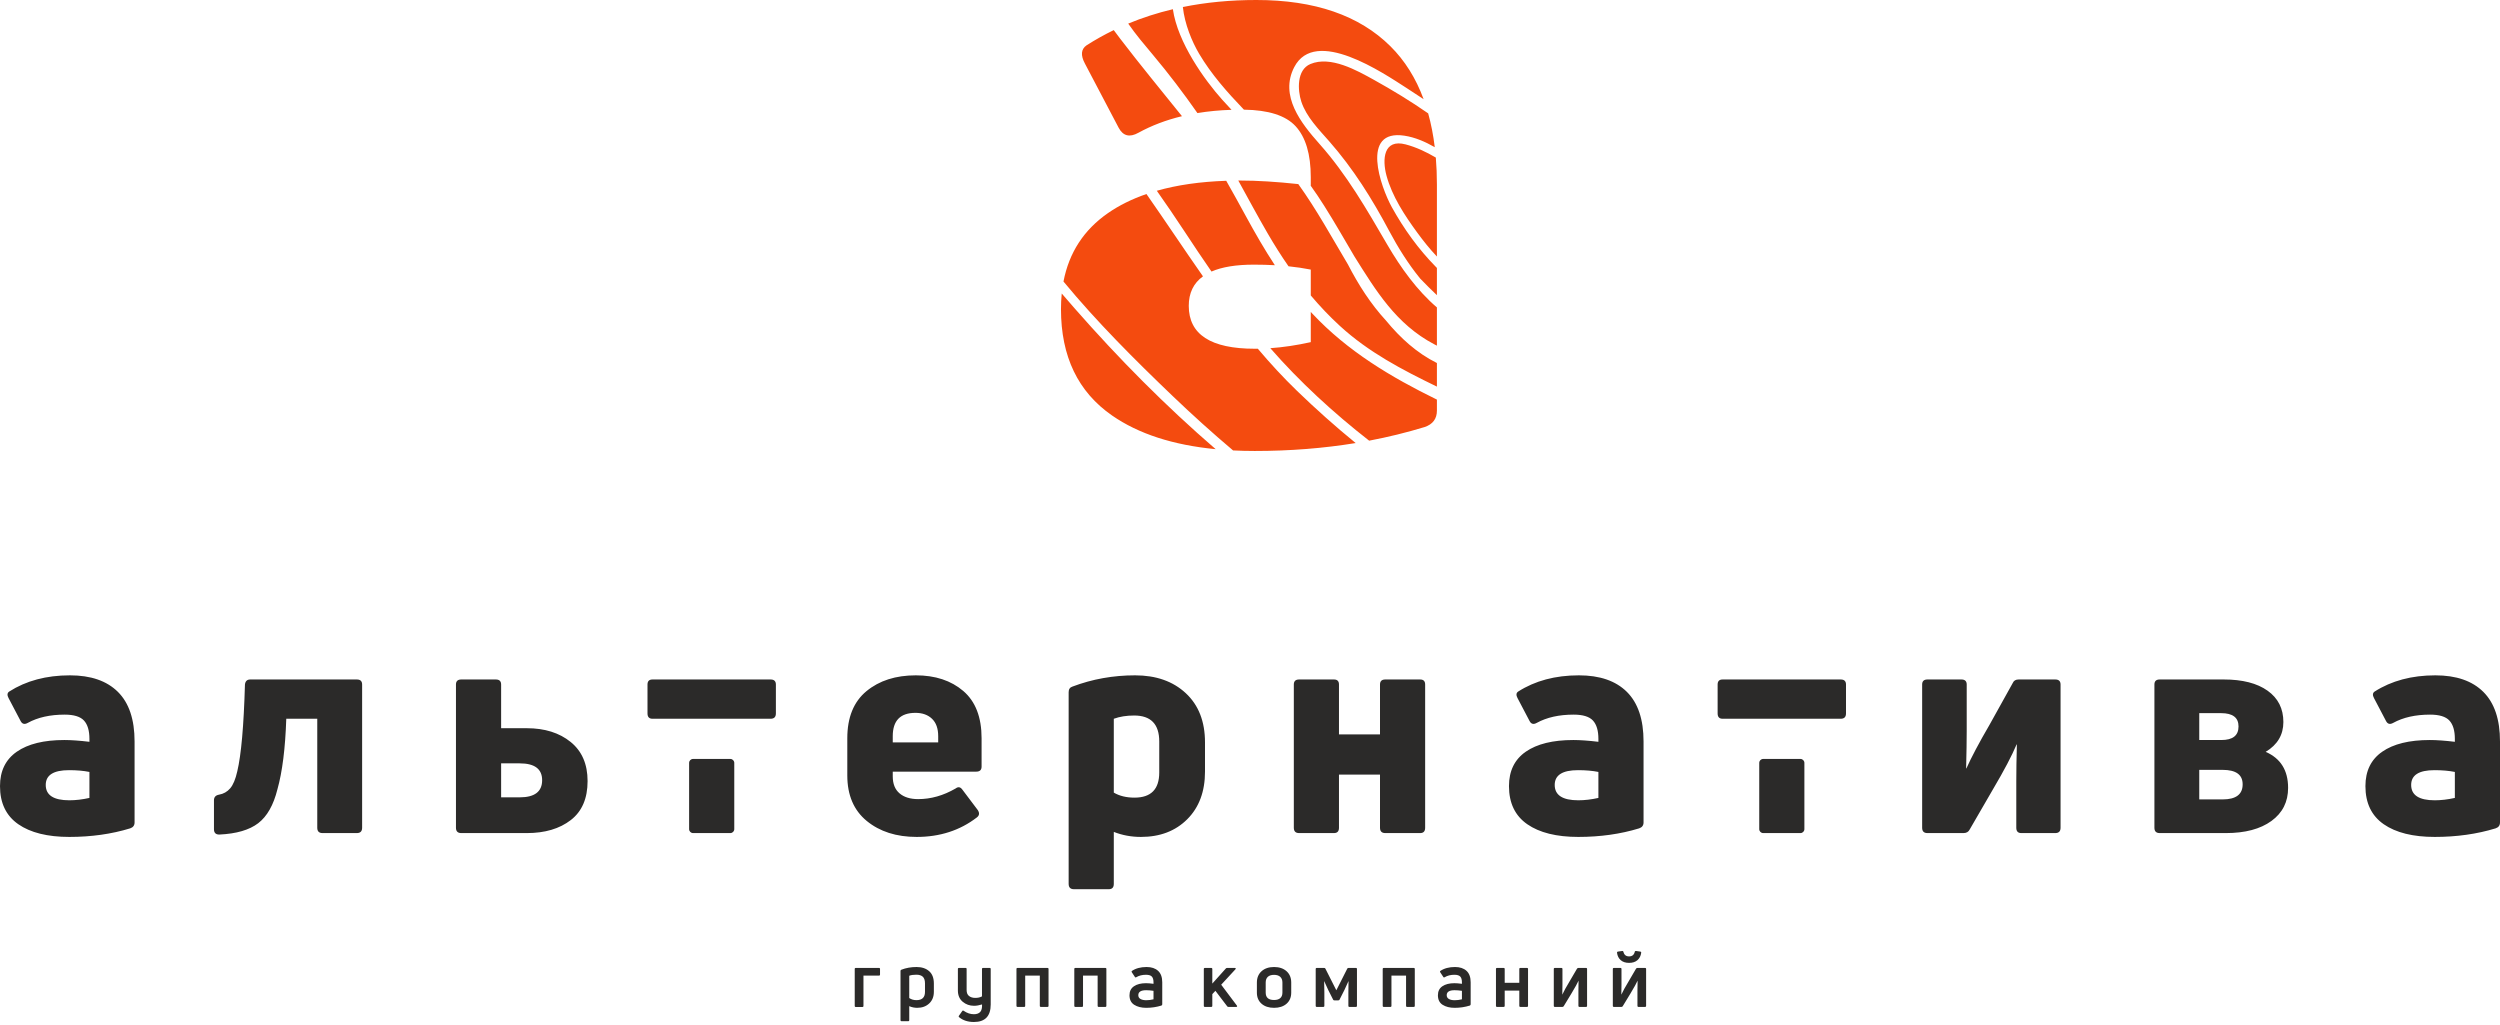
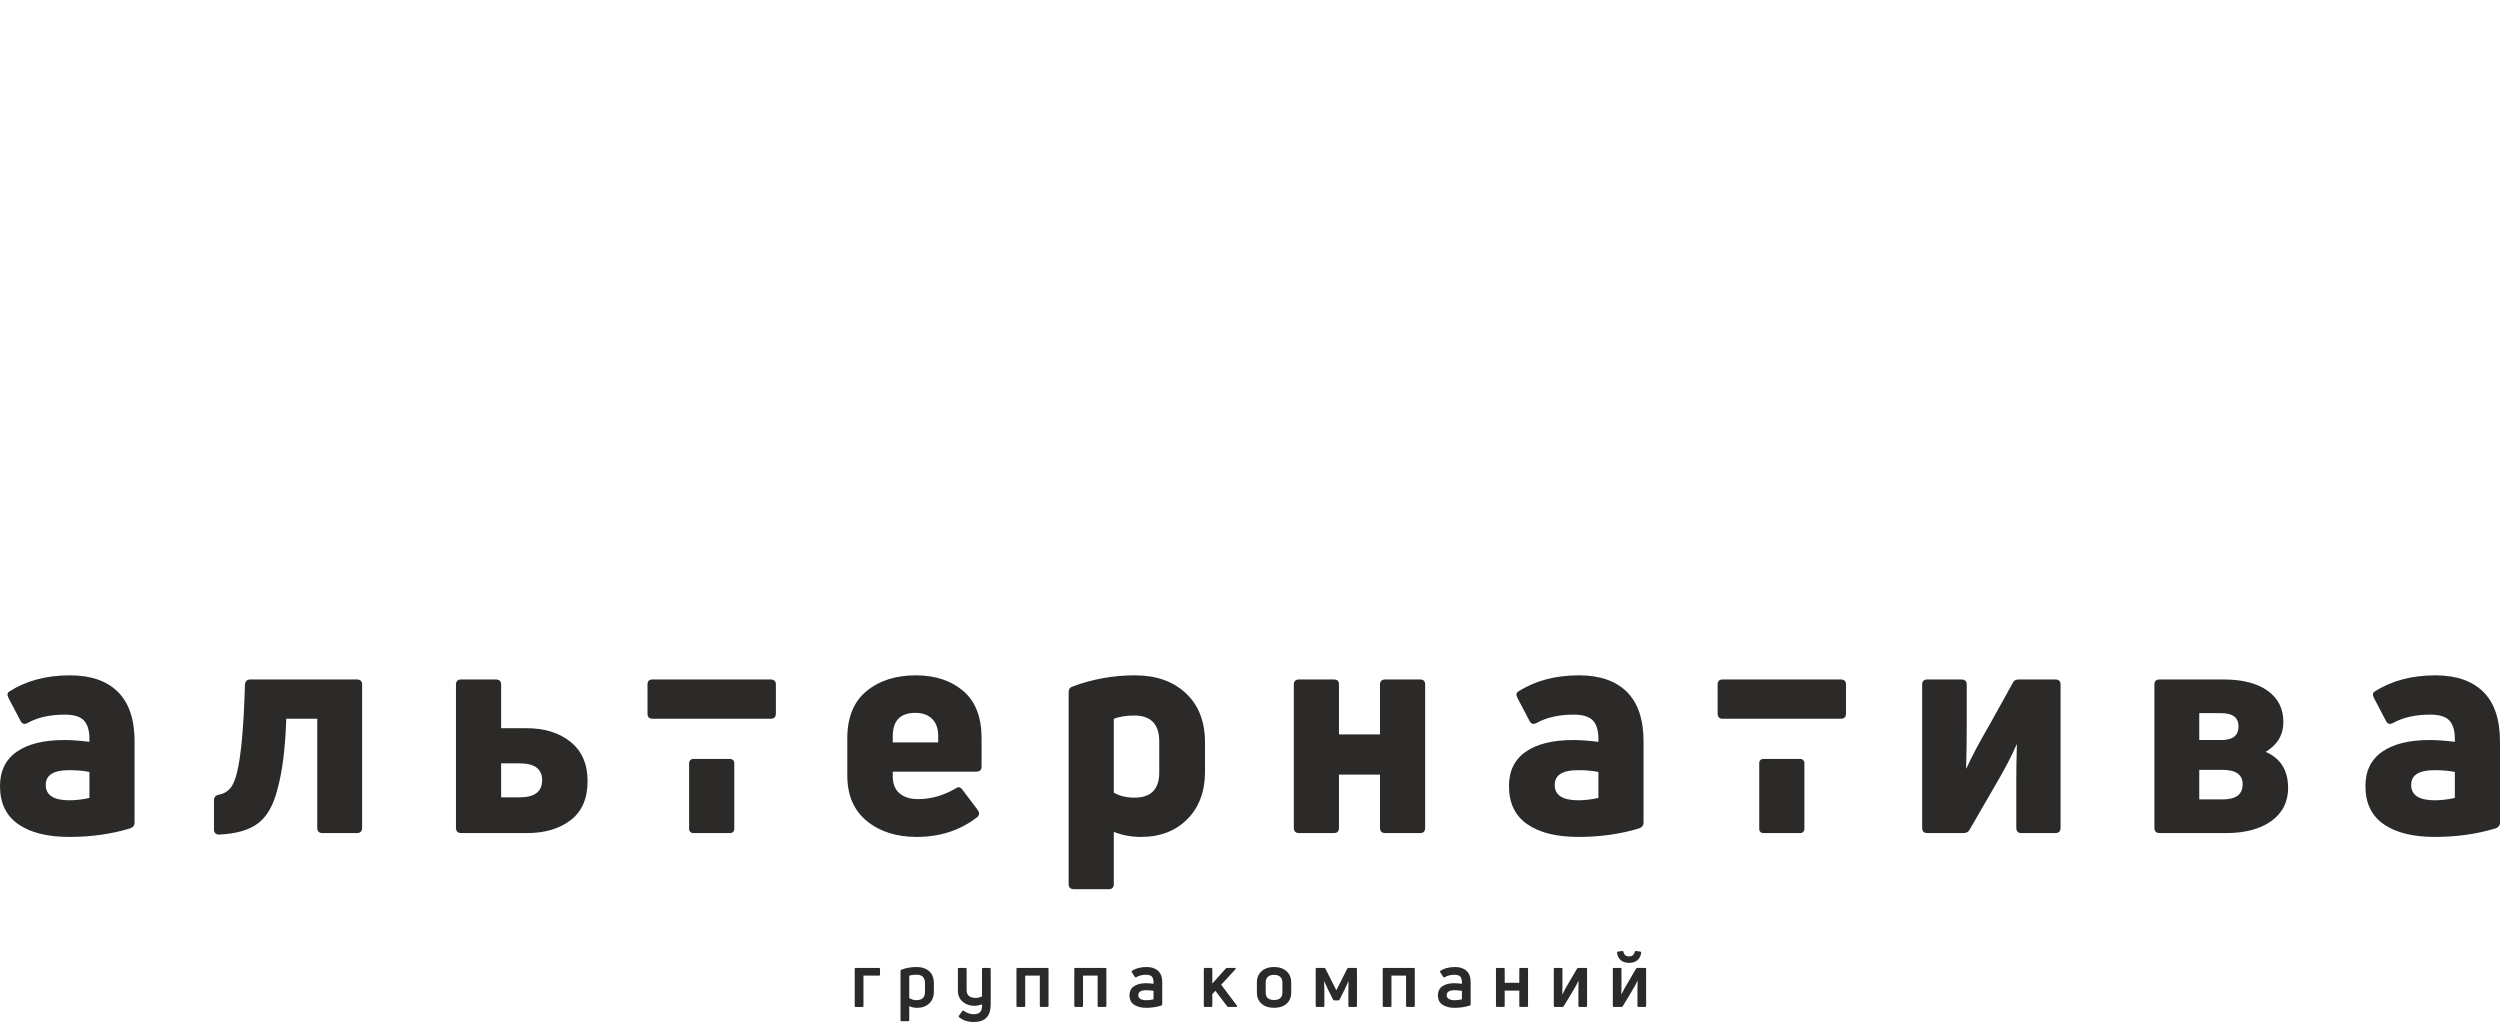
<svg xmlns="http://www.w3.org/2000/svg" width="200" height="82" viewBox="0 0 200 82" fill="none">
  <path d="M0.732 55.327C2.086 54.46 3.707 54.027 5.596 54.027C7.264 54.027 8.543 54.468 9.432 55.35C10.322 56.233 10.766 57.556 10.766 59.321V65.796C10.766 66.032 10.648 66.19 10.412 66.269C8.917 66.726 7.295 66.954 5.548 66.954C3.801 66.954 2.44 66.615 1.464 65.938C0.488 65.26 0 64.244 0 62.889C0 61.676 0.449 60.758 1.346 60.136C2.243 59.514 3.51 59.202 5.147 59.202C5.698 59.202 6.367 59.25 7.154 59.344V59.108C7.154 58.446 7.008 57.958 6.717 57.643C6.426 57.328 5.91 57.17 5.171 57.17C4.006 57.17 3.022 57.391 2.219 57.832C1.967 57.974 1.778 57.926 1.653 57.69L0.685 55.847C0.559 55.61 0.575 55.437 0.732 55.327ZM3.659 62.795C3.659 63.614 4.289 64.023 5.548 64.023C6.052 64.023 6.587 63.961 7.154 63.834V61.755C6.682 61.66 6.139 61.613 5.525 61.613C4.281 61.613 3.659 62.007 3.659 62.795ZM22.193 63.149C21.879 64.409 21.367 65.311 20.659 65.855C19.95 66.399 18.912 66.702 17.542 66.765C17.259 66.765 17.117 66.623 17.117 66.34V64.023C17.117 63.772 17.251 63.622 17.518 63.574C17.881 63.511 18.18 63.342 18.416 63.066C18.652 62.791 18.841 62.338 18.982 61.708C19.297 60.384 19.502 58.068 19.596 54.76C19.628 54.492 19.769 54.358 20.021 54.358H28.544C28.828 54.358 28.97 54.492 28.97 54.76V66.221C28.97 66.505 28.828 66.647 28.544 66.647H25.806C25.522 66.647 25.381 66.505 25.381 66.221V57.501H22.902C22.823 59.864 22.587 61.747 22.193 63.149ZM42.144 66.647H36.902C36.619 66.647 36.477 66.505 36.477 66.221V54.76C36.477 54.492 36.619 54.358 36.902 54.358H39.665C39.948 54.358 40.09 54.492 40.09 54.76V58.257H42.144C43.576 58.257 44.745 58.623 45.65 59.356C46.555 60.089 47.007 61.132 47.007 62.487C47.007 63.874 46.559 64.914 45.662 65.607C44.764 66.3 43.592 66.647 42.144 66.647ZM40.09 61.069V63.787H41.577C42.773 63.787 43.371 63.33 43.371 62.416C43.371 61.518 42.773 61.069 41.577 61.069H40.09ZM52.202 57.501C51.934 57.501 51.8 57.359 51.8 57.075V54.76C51.8 54.492 51.934 54.358 52.202 54.358H61.646C61.929 54.358 62.071 54.492 62.071 54.76V57.075C62.071 57.359 61.929 57.501 61.646 57.501C58.498 57.501 55.35 57.501 52.202 57.501ZM78.527 59.061V61.329C78.527 61.597 78.385 61.731 78.102 61.731H71.42V62.109C71.42 62.708 71.601 63.161 71.963 63.468C72.325 63.775 72.821 63.929 73.451 63.929C74.474 63.929 75.473 63.645 76.449 63.078C76.654 62.921 76.835 62.952 76.992 63.173L78.22 64.803C78.377 65.04 78.354 65.237 78.149 65.394C76.795 66.434 75.19 66.954 73.333 66.954C71.711 66.954 70.381 66.529 69.342 65.678C68.304 64.827 67.784 63.614 67.784 62.038V59.061C67.784 57.391 68.296 56.134 69.319 55.291C70.342 54.448 71.656 54.027 73.262 54.027C74.82 54.027 76.087 54.444 77.063 55.279C78.039 56.114 78.527 57.375 78.527 59.061ZM75.056 58.895C75.056 58.281 74.891 57.816 74.56 57.501C74.23 57.186 73.789 57.028 73.238 57.028C72.026 57.028 71.42 57.651 71.42 58.895V59.391H75.056V58.895ZM85.799 54.925C87.388 54.326 89.057 54.027 90.804 54.027C92.488 54.027 93.842 54.504 94.865 55.457C95.888 56.41 96.4 57.721 96.4 59.391V61.731C96.4 63.322 95.927 64.591 94.983 65.536C94.038 66.481 92.803 66.954 91.276 66.954C90.505 66.954 89.781 66.82 89.104 66.552V70.712C89.104 70.995 88.97 71.137 88.703 71.137H85.917C85.633 71.137 85.492 70.995 85.492 70.712V55.374C85.492 55.138 85.594 54.988 85.799 54.925ZM90.757 63.811C92.079 63.811 92.74 63.141 92.74 61.802V59.321C92.74 57.934 92.071 57.241 90.733 57.241C90.119 57.241 89.576 57.328 89.104 57.501V63.409C89.56 63.677 90.111 63.811 90.757 63.811ZM106.717 66.647H103.931C103.648 66.647 103.506 66.505 103.506 66.221V54.76C103.506 54.492 103.648 54.358 103.931 54.358H106.717C106.985 54.358 107.118 54.492 107.118 54.76V58.753H110.4V54.76C110.4 54.492 110.542 54.358 110.825 54.358H113.611C113.879 54.358 114.012 54.492 114.012 54.76V66.221C114.012 66.505 113.879 66.647 113.611 66.647H110.825C110.542 66.647 110.4 66.505 110.4 66.221V61.968H107.118V66.221C107.118 66.505 106.985 66.647 106.717 66.647ZM121.45 55.327C122.803 54.46 124.425 54.027 126.313 54.027C127.982 54.027 129.261 54.468 130.15 55.35C131.039 56.233 131.484 57.556 131.484 59.321V65.796C131.484 66.032 131.366 66.19 131.13 66.269C129.634 66.726 128.013 66.954 126.266 66.954C124.519 66.954 123.157 66.615 122.182 65.938C121.206 65.26 120.718 64.244 120.718 62.889C120.718 61.676 121.166 60.758 122.063 60.136C122.961 59.514 124.228 59.202 125.865 59.202C126.416 59.202 127.085 59.25 127.872 59.344V59.108C127.872 58.446 127.726 57.958 127.435 57.643C127.144 57.328 126.628 57.17 125.888 57.17C124.724 57.17 123.74 57.391 122.937 57.832C122.685 57.974 122.496 57.926 122.37 57.69L121.402 55.847C121.276 55.61 121.292 55.437 121.45 55.327ZM124.377 62.795C124.377 63.614 125.007 64.023 126.266 64.023C126.77 64.023 127.305 63.961 127.872 63.834V61.755C127.399 61.66 126.856 61.613 126.242 61.613C124.999 61.613 124.377 62.007 124.377 62.795ZM137.811 57.501C137.544 57.501 137.41 57.359 137.41 57.075V54.76C137.41 54.492 137.544 54.358 137.811 54.358H147.255C147.539 54.358 147.68 54.492 147.68 54.76V57.075C147.68 57.359 147.539 57.501 147.255 57.501C144.107 57.501 140.959 57.501 137.811 57.501ZM157.077 66.647H154.197C153.913 66.647 153.772 66.505 153.772 66.221V54.76C153.772 54.492 153.913 54.358 154.197 54.358H156.912C157.195 54.358 157.337 54.492 157.337 54.76V58.47C157.337 59.242 157.321 60.242 157.29 61.471H157.313C157.707 60.589 158.32 59.431 159.155 57.997L161.02 54.641C161.099 54.452 161.256 54.358 161.492 54.358H164.42C164.703 54.358 164.845 54.492 164.845 54.76V66.221C164.845 66.505 164.703 66.647 164.42 66.647H161.705C161.437 66.647 161.303 66.505 161.303 66.221V62.511C161.303 61.645 161.319 60.66 161.35 59.557H161.327C160.949 60.455 160.327 61.637 159.462 63.102L157.573 66.363C157.478 66.552 157.313 66.647 157.077 66.647ZM178.066 66.647H172.778C172.494 66.647 172.353 66.505 172.353 66.221V54.76C172.353 54.492 172.494 54.358 172.778 54.358H177.901C179.396 54.358 180.565 54.657 181.407 55.256C182.249 55.854 182.67 56.69 182.67 57.761C182.67 58.785 182.198 59.581 181.254 60.148C182.45 60.668 183.048 61.629 183.048 63.031C183.048 64.15 182.603 65.032 181.714 65.678C180.825 66.324 179.609 66.647 178.066 66.647ZM175.941 57.052V59.202H177.712C178.625 59.202 179.082 58.84 179.082 58.115C179.082 57.406 178.617 57.052 177.689 57.052H175.941ZM175.941 61.589V63.953H177.807C178.877 63.953 179.412 63.551 179.412 62.747C179.412 61.975 178.877 61.589 177.807 61.589H175.941ZM189.966 55.327C191.319 54.46 192.941 54.027 194.829 54.027C196.498 54.027 197.777 54.468 198.666 55.35C199.555 56.233 200 57.556 200 59.321V65.796C200 66.032 199.882 66.19 199.646 66.269C198.151 66.726 196.529 66.954 194.782 66.954C193.035 66.954 191.674 66.615 190.698 65.938C189.722 65.26 189.234 64.244 189.234 62.889C189.234 61.676 189.682 60.758 190.58 60.136C191.477 59.514 192.744 59.202 194.381 59.202C194.932 59.202 195.601 59.25 196.388 59.344V59.108C196.388 58.446 196.242 57.958 195.951 57.643C195.66 57.328 195.144 57.17 194.404 57.17C193.24 57.17 192.256 57.391 191.453 57.832C191.201 57.974 191.012 57.926 190.887 57.69L189.919 55.847C189.793 55.61 189.808 55.437 189.966 55.327ZM192.893 62.795C192.893 63.614 193.523 64.023 194.782 64.023C195.286 64.023 195.821 63.961 196.388 63.834V61.755C195.915 61.66 195.372 61.613 194.759 61.613C193.515 61.613 192.893 62.007 192.893 62.795Z" fill="#2B2A29" />
  <path fill-rule="evenodd" clip-rule="evenodd" d="M55.445 66.647H58.426C58.6 66.647 58.742 66.505 58.742 66.331V61.031C58.742 60.857 58.6 60.715 58.426 60.715H55.445C55.271 60.715 55.129 60.857 55.129 61.031V66.331C55.129 66.505 55.271 66.647 55.445 66.647Z" fill="#2B2A29" />
  <path fill-rule="evenodd" clip-rule="evenodd" d="M141.055 66.647H144.036C144.209 66.647 144.351 66.505 144.351 66.331V61.031C144.351 60.857 144.209 60.715 144.036 60.715H141.055C140.881 60.715 140.739 60.857 140.739 61.031V66.331C140.739 66.505 140.881 66.647 141.055 66.647Z" fill="#2B2A29" />
  <path d="M68.987 80.56H68.469C68.408 80.56 68.378 80.53 68.378 80.47V77.518C68.378 77.462 68.408 77.434 68.469 77.434H70.318C70.374 77.434 70.402 77.462 70.402 77.518V77.964C70.402 78.02 70.374 78.048 70.318 78.048H69.077V80.47C69.077 80.53 69.047 80.56 68.987 80.56ZM72.107 77.578C72.476 77.434 72.882 77.361 73.324 77.361C73.742 77.361 74.077 77.472 74.33 77.692C74.583 77.913 74.709 78.243 74.709 78.68V79.343C74.709 79.733 74.585 80.044 74.336 80.277C74.087 80.51 73.768 80.626 73.378 80.626C73.157 80.626 72.944 80.582 72.74 80.493V81.608C72.74 81.668 72.71 81.698 72.649 81.698H72.131C72.071 81.698 72.041 81.668 72.041 81.608V77.674C72.041 77.626 72.063 77.594 72.107 77.578ZM73.318 80.012C73.772 80.012 73.999 79.791 73.999 79.349V78.674C73.999 78.425 73.94 78.247 73.824 78.138C73.707 78.03 73.535 77.976 73.306 77.976C73.065 77.976 72.876 78.004 72.74 78.06V79.843C72.904 79.956 73.097 80.012 73.318 80.012ZM78.559 79.71V77.518C78.559 77.462 78.589 77.434 78.649 77.434H79.167C79.227 77.434 79.257 77.462 79.257 77.518V80.355C79.257 81.291 78.809 81.759 77.914 81.759C77.432 81.759 77.039 81.632 76.733 81.379C76.689 81.347 76.683 81.307 76.715 81.259L76.974 80.891C77.006 80.839 77.045 80.829 77.089 80.861C77.358 81.046 77.631 81.138 77.908 81.138C78.133 81.138 78.302 81.079 78.414 80.96C78.526 80.842 78.577 80.64 78.564 80.355C78.332 80.427 78.117 80.463 77.92 80.463C77.575 80.463 77.273 80.356 77.016 80.141C76.76 79.926 76.631 79.624 76.631 79.235V77.518C76.631 77.462 76.661 77.434 76.721 77.434H77.245C77.302 77.434 77.33 77.462 77.33 77.518V79.204C77.33 79.421 77.394 79.58 77.522 79.68C77.651 79.781 77.816 79.831 78.016 79.831C78.221 79.835 78.402 79.795 78.559 79.71ZM81.408 77.434H83.793C83.853 77.434 83.883 77.462 83.883 77.518V80.463C83.883 80.524 83.853 80.554 83.793 80.554H83.275C83.215 80.554 83.185 80.524 83.185 80.463V78.048H82.016V80.463C82.016 80.524 81.988 80.554 81.932 80.554H81.408C81.347 80.554 81.317 80.524 81.317 80.463V77.518C81.317 77.462 81.347 77.434 81.408 77.434ZM86.034 77.434H88.419C88.48 77.434 88.51 77.462 88.51 77.518V80.463C88.51 80.524 88.48 80.554 88.419 80.554H87.901C87.841 80.554 87.811 80.524 87.811 80.463V78.048H86.642V80.463C86.642 80.524 86.614 80.554 86.558 80.554H86.034C85.974 80.554 85.944 80.524 85.944 80.463V77.518C85.944 77.462 85.974 77.434 86.034 77.434ZM90.546 77.68C90.855 77.468 91.249 77.361 91.727 77.361C92.116 77.361 92.422 77.463 92.645 77.665C92.868 77.868 92.98 78.174 92.98 78.584V80.343C92.98 80.391 92.957 80.425 92.913 80.445C92.524 80.566 92.12 80.626 91.702 80.626C91.313 80.626 90.992 80.546 90.739 80.385C90.486 80.225 90.359 79.969 90.359 79.62C90.359 79.303 90.479 79.063 90.718 78.9C90.957 78.738 91.277 78.656 91.678 78.656C91.839 78.656 92.04 78.672 92.281 78.704V78.59C92.281 78.373 92.236 78.218 92.145 78.123C92.055 78.029 91.899 77.982 91.678 77.982C91.381 77.982 91.124 78.046 90.907 78.174C90.859 78.21 90.819 78.203 90.787 78.15L90.546 77.783C90.518 77.739 90.518 77.705 90.546 77.68ZM91.064 79.614C91.064 79.751 91.122 79.852 91.239 79.918C91.355 79.985 91.51 80.018 91.702 80.018C91.887 80.018 92.08 79.994 92.281 79.945V79.265C92.064 79.233 91.869 79.217 91.696 79.217C91.275 79.217 91.064 79.349 91.064 79.614ZM98.889 80.554H98.28C98.228 80.554 98.192 80.536 98.172 80.5L97.232 79.265L96.985 79.53V80.463C96.985 80.524 96.955 80.554 96.895 80.554H96.395C96.335 80.554 96.305 80.524 96.305 80.463V77.524C96.305 77.464 96.335 77.434 96.395 77.434H96.895C96.955 77.434 96.985 77.464 96.985 77.524V78.686L98.064 77.482C98.088 77.45 98.124 77.434 98.172 77.434H98.78C98.821 77.434 98.846 77.444 98.856 77.464C98.866 77.484 98.859 77.51 98.835 77.542L97.696 78.777L98.949 80.445C98.993 80.518 98.973 80.554 98.889 80.554ZM103.298 79.409C103.298 79.783 103.174 80.079 102.925 80.298C102.676 80.517 102.342 80.626 101.925 80.626C101.507 80.626 101.174 80.517 100.925 80.298C100.676 80.079 100.551 79.783 100.551 79.409V78.602C100.551 78.225 100.676 77.923 100.925 77.698C101.174 77.474 101.507 77.361 101.925 77.361C102.342 77.361 102.676 77.474 102.925 77.698C103.174 77.923 103.298 78.225 103.298 78.602V79.409ZM101.256 79.409C101.256 79.803 101.479 80 101.925 80C102.142 80 102.307 79.949 102.422 79.849C102.536 79.749 102.593 79.602 102.593 79.409V78.602C102.593 78.405 102.535 78.254 102.419 78.147C102.302 78.041 102.138 77.988 101.925 77.988C101.708 77.988 101.542 78.04 101.428 78.144C101.313 78.249 101.256 78.401 101.256 78.602V79.409ZM105.858 80.554H105.346C105.286 80.554 105.256 80.524 105.256 80.463V77.518C105.256 77.462 105.286 77.434 105.346 77.434H105.931C105.983 77.434 106.017 77.454 106.033 77.494L106.9 79.21H106.913L107.78 77.494C107.796 77.454 107.83 77.434 107.882 77.434H108.467C108.527 77.434 108.557 77.462 108.557 77.518V80.463C108.557 80.524 108.527 80.554 108.467 80.554H107.955C107.898 80.554 107.87 80.524 107.87 80.463V79.397C107.87 79.18 107.874 78.879 107.882 78.494H107.876C107.728 78.831 107.621 79.064 107.557 79.192L107.165 79.969C107.15 80.01 107.115 80.03 107.063 80.03H106.75C106.698 80.03 106.663 80.01 106.648 79.969L106.256 79.192C106.164 79 106.057 78.767 105.937 78.494H105.931C105.943 79.072 105.949 79.373 105.949 79.397V80.463C105.949 80.524 105.919 80.554 105.858 80.554ZM110.708 77.434H113.093C113.153 77.434 113.183 77.462 113.183 77.518V80.463C113.183 80.524 113.153 80.554 113.093 80.554H112.575C112.515 80.554 112.485 80.524 112.485 80.463V78.048H111.316V80.463C111.316 80.524 111.288 80.554 111.232 80.554H110.708C110.647 80.554 110.617 80.524 110.617 80.463V77.518C110.617 77.462 110.647 77.434 110.708 77.434ZM115.219 77.68C115.528 77.468 115.922 77.361 116.4 77.361C116.79 77.361 117.096 77.463 117.319 77.665C117.542 77.868 117.653 78.174 117.653 78.584V80.343C117.653 80.391 117.631 80.425 117.587 80.445C117.197 80.566 116.794 80.626 116.376 80.626C115.986 80.626 115.665 80.546 115.412 80.385C115.159 80.225 115.033 79.969 115.033 79.62C115.033 79.303 115.152 79.063 115.391 78.9C115.63 78.738 115.95 78.656 116.352 78.656C116.512 78.656 116.713 78.672 116.954 78.704V78.59C116.954 78.373 116.909 78.218 116.819 78.123C116.728 78.029 116.573 77.982 116.352 77.982C116.055 77.982 115.798 78.046 115.581 78.174C115.533 78.21 115.492 78.203 115.46 78.15L115.219 77.783C115.191 77.739 115.191 77.705 115.219 77.68ZM115.737 79.614C115.737 79.751 115.796 79.852 115.912 79.918C116.029 79.985 116.183 80.018 116.376 80.018C116.561 80.018 116.753 79.994 116.954 79.945V79.265C116.737 79.233 116.542 79.217 116.37 79.217C115.948 79.217 115.737 79.349 115.737 79.614ZM120.285 80.554H119.767C119.707 80.554 119.677 80.524 119.677 80.463V77.518C119.677 77.462 119.707 77.434 119.767 77.434H120.285C120.346 77.434 120.376 77.462 120.376 77.518V78.626H121.544V77.518C121.544 77.462 121.575 77.434 121.635 77.434H122.153C122.213 77.434 122.243 77.462 122.243 77.518V80.463C122.243 80.524 122.213 80.554 122.153 80.554H121.635C121.575 80.554 121.544 80.524 121.544 80.463V79.247H120.376V80.463C120.376 80.524 120.346 80.554 120.285 80.554ZM124.99 80.554H124.394C124.333 80.554 124.303 80.524 124.303 80.463V77.518C124.303 77.462 124.333 77.434 124.394 77.434H124.906C124.966 77.434 124.996 77.462 124.996 77.518V78.747C124.996 78.984 124.992 79.255 124.984 79.56H124.99C125.107 79.303 125.297 78.956 125.562 78.518L126.165 77.488C126.197 77.452 126.233 77.434 126.273 77.434H126.876C126.936 77.434 126.966 77.462 126.966 77.518V80.463C126.966 80.524 126.936 80.554 126.876 80.554H126.363C126.303 80.554 126.273 80.524 126.273 80.463V79.253C126.273 79.016 126.277 78.753 126.285 78.464H126.279C126.199 78.648 126.01 78.988 125.713 79.482L125.098 80.493C125.074 80.534 125.038 80.554 124.99 80.554ZM129.713 80.554H129.116C129.056 80.554 129.026 80.524 129.026 80.463V77.518C129.026 77.462 129.056 77.434 129.116 77.434H129.628C129.689 77.434 129.719 77.462 129.719 77.518V78.747C129.719 78.984 129.715 79.255 129.707 79.56H129.713C129.829 79.303 130.02 78.956 130.285 78.518L130.887 77.488C130.92 77.452 130.956 77.434 130.996 77.434H131.598C131.658 77.434 131.689 77.462 131.689 77.518V80.463C131.689 80.524 131.658 80.554 131.598 80.554H131.086C131.026 80.554 130.996 80.524 130.996 80.463V79.253C130.996 79.016 131 78.753 131.008 78.464H131.002C130.921 78.648 130.733 78.988 130.436 79.482L129.821 80.493C129.797 80.534 129.761 80.554 129.713 80.554ZM131.297 76.217C131.265 76.466 131.165 76.663 130.999 76.81C130.832 76.957 130.608 77.03 130.327 77.03C130.046 77.03 129.823 76.957 129.658 76.813C129.494 76.668 129.395 76.474 129.363 76.229C129.355 76.168 129.381 76.134 129.442 76.126L129.779 76.078C129.831 76.074 129.863 76.098 129.875 76.15C129.932 76.391 130.082 76.512 130.327 76.512C130.572 76.512 130.723 76.391 130.779 76.15C130.791 76.098 130.825 76.074 130.881 76.078L131.213 76.126C131.273 76.134 131.301 76.164 131.297 76.217Z" fill="#2B2A29" />
-   <path fill-rule="evenodd" clip-rule="evenodd" d="M86.922 3.628C87.622 3.18 88.348 2.774 89.1 2.409C89.266 2.636 89.438 2.863 89.614 3.094C91.218 5.193 92.902 7.234 94.558 9.295C93.287 9.601 92.127 10.043 91.077 10.619C90.374 11.014 89.846 10.883 89.494 10.223L86.79 5.079C86.439 4.419 86.482 3.935 86.922 3.628ZM90.257 1.888C91.394 1.416 92.584 1.032 93.83 0.737C94.213 3.403 96.358 6.392 97.785 7.985C98.027 8.255 98.273 8.521 98.522 8.785C97.567 8.816 96.657 8.902 95.794 9.045C94.675 7.444 93.495 5.89 92.239 4.394C91.558 3.583 90.863 2.764 90.257 1.888ZM94.629 0.562C96.473 0.187 98.433 0 100.509 0C105.17 0 108.742 1.231 111.227 3.694C112.384 4.84 113.271 6.254 113.889 7.935C113.438 7.632 112.982 7.334 112.521 7.038C110.666 5.847 105.219 2.126 103.539 5.371C102.35 7.668 104.086 9.857 105.553 11.508C107.765 13.997 109.327 16.736 110.991 19.588C112.059 21.417 113.368 23.242 114.953 24.594V27.652C114.879 27.614 114.805 27.576 114.731 27.538C111.678 25.928 110.07 23.247 108.357 20.521C107.558 19.166 106.779 17.797 105.937 16.465C105.586 15.91 105.222 15.367 104.844 14.838L104.862 14.84V14.18C104.862 12.334 104.455 10.971 103.642 10.091C102.854 9.239 101.478 8.8 99.514 8.773C98.185 7.388 96.904 5.944 95.932 4.303C95.36 3.337 94.769 1.915 94.629 0.562ZM114.254 9.07C114.489 9.913 114.665 10.814 114.781 11.774C114.014 11.336 113.202 10.986 112.365 10.857C108.8 10.306 110.458 14.966 111.343 16.568C112.301 18.302 113.468 19.922 114.857 21.337C114.888 21.369 114.92 21.402 114.953 21.434V23.614C114.51 23.196 114.055 22.744 113.611 22.28C112.648 21.098 111.827 19.777 111.135 18.476C109.774 15.914 108.262 13.495 106.339 11.306C105.51 10.363 104.506 9.349 104.105 8.129C103.808 7.225 103.719 5.588 104.833 5.121C106.448 4.444 108.541 5.626 109.923 6.393C111.391 7.207 112.867 8.105 114.254 9.07ZM114.866 12.606C114.924 13.3 114.953 14.023 114.953 14.774V20.522C114.38 19.919 113.858 19.263 113.374 18.6C112.369 17.225 111.37 15.711 110.919 14.048C110.567 12.746 110.681 11.085 112.455 11.553C113.291 11.774 114.099 12.153 114.866 12.606ZM107.835 21.156C108.673 22.783 109.664 24.326 110.881 25.647C112.026 27.037 113.338 28.238 114.953 29.042V30.929C112.174 29.582 109.489 28.182 107.193 26.075C106.36 25.311 105.586 24.494 104.862 23.636V21.567C104.304 21.456 103.71 21.368 103.081 21.303C102.494 20.458 101.944 19.585 101.425 18.693C100.608 17.287 99.844 15.86 99.064 14.445C99.128 14.444 99.192 14.444 99.256 14.444C100.556 14.444 102.093 14.538 103.864 14.727C105.337 16.777 106.544 18.993 107.835 21.156ZM114.953 31.968V32.846C114.953 33.505 114.623 33.945 113.964 34.165C112.528 34.603 111.051 34.966 109.532 35.254C106.663 33.015 103.968 30.537 101.626 27.855C102.66 27.782 103.739 27.621 104.862 27.371V24.954C104.903 24.998 104.944 25.043 104.986 25.087C107.801 28.097 111.293 30.179 114.953 31.968ZM101.988 21.217C101.452 21.187 100.893 21.172 100.311 21.172C98.889 21.172 97.758 21.356 96.919 21.724C96.181 20.66 95.462 19.58 94.747 18.493C94.03 17.404 93.296 16.327 92.545 15.261C94.164 14.8 96.015 14.534 98.099 14.463C98.635 15.406 99.16 16.359 99.685 17.322C100.405 18.642 101.16 19.955 101.988 21.217ZM108.454 35.444C105.878 35.866 103.186 36.078 100.377 36.078C99.784 36.078 99.207 36.063 98.646 36.035C96.992 34.638 95.383 33.186 93.82 31.689C90.827 28.823 87.773 25.784 85.078 22.522C85.523 20.21 86.709 18.386 88.637 17.049C89.531 16.43 90.558 15.92 91.716 15.522C93.244 17.706 94.714 19.929 96.238 22.108C95.48 22.655 95.101 23.442 95.101 24.469C95.101 26.756 96.859 27.899 100.377 27.899C100.459 27.899 100.542 27.898 100.625 27.897C101.614 29.068 102.655 30.2 103.77 31.277C105.248 32.705 106.816 34.109 108.454 35.444ZM97.254 35.934C93.844 35.605 91.081 34.708 88.967 33.241C86.241 31.351 84.878 28.515 84.878 24.733C84.878 24.302 84.898 23.884 84.939 23.48C85.29 23.889 85.643 24.296 85.998 24.701C89.493 28.686 93.238 32.469 97.254 35.934Z" fill="#F44B0F" />
</svg>